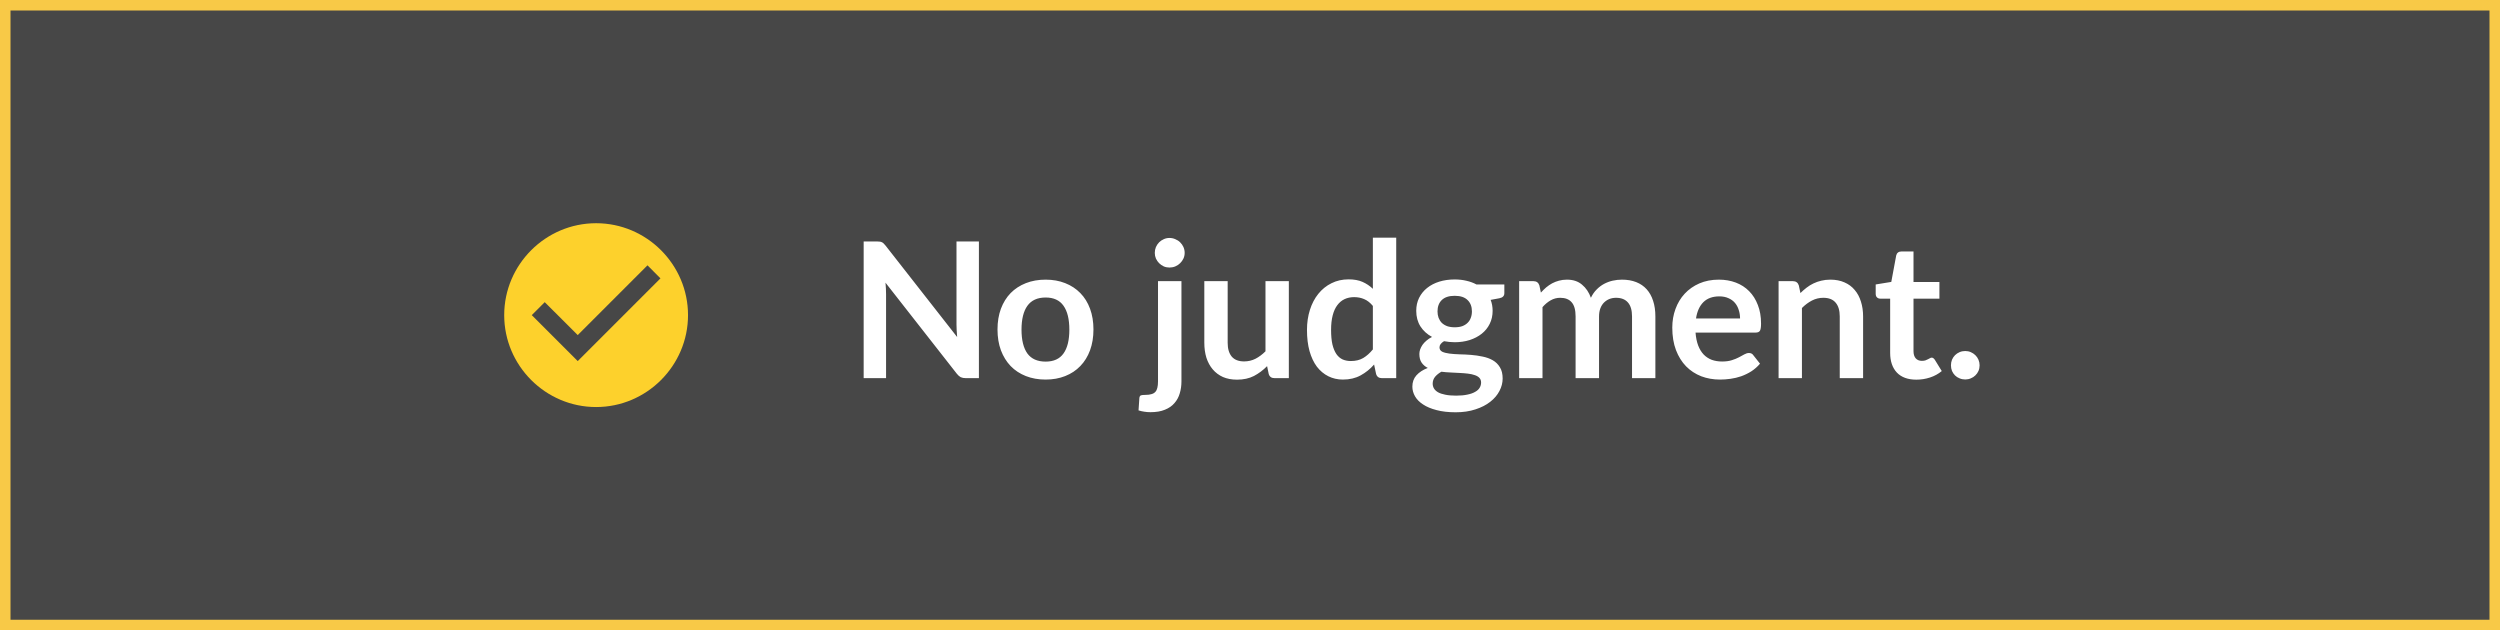
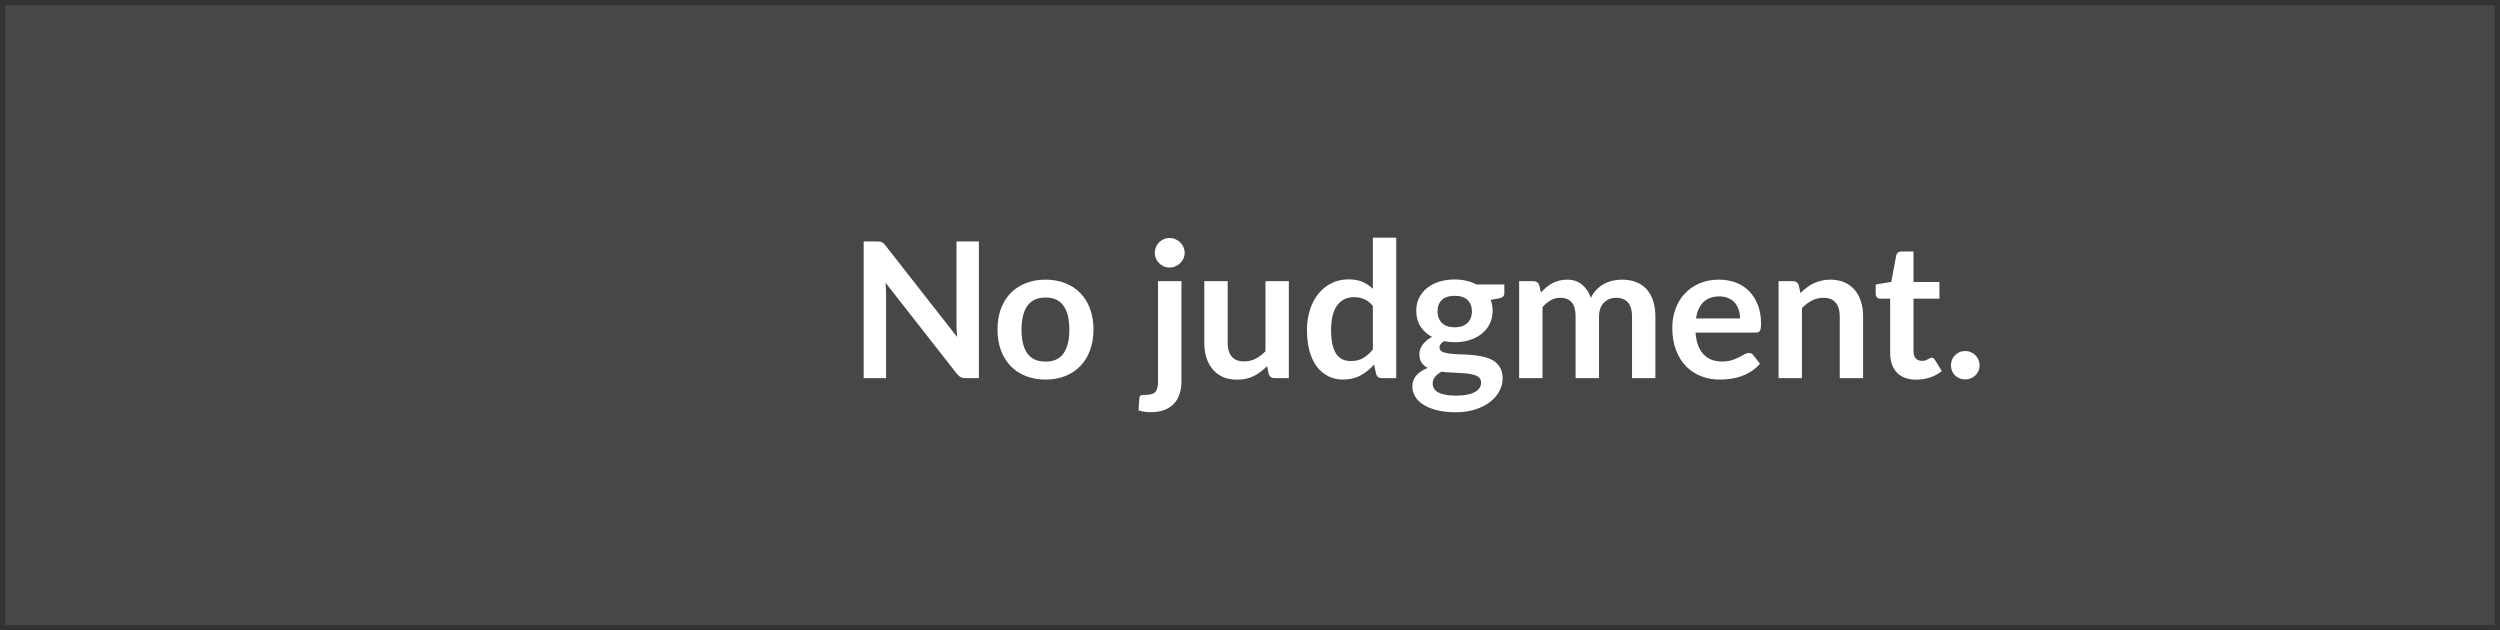
<svg xmlns="http://www.w3.org/2000/svg" width="238" height="60" viewBox="0 0 238 60" fill="none">
  <rect x="0" y="0" width="238" height="60" fill="#333333" stroke="none" />
  <rect x="0.5" y="0.5" width="237" height="59" fill="white" fill-opacity="0.1" />
-   <rect x="0.5" y="0.5" width="237" height="59" stroke="#F8C947" />
  <path d="M93.192 22.986V36H91.95C91.757 36 91.596 35.97 91.463 35.91C91.338 35.844 91.215 35.736 91.094 35.586L84.299 26.91C84.335 27.306 84.353 27.672 84.353 28.008V36H82.221V22.986H83.49C83.591 22.986 83.678 22.992 83.751 23.004C83.829 23.01 83.894 23.028 83.948 23.058C84.008 23.082 84.066 23.121 84.12 23.175C84.174 23.223 84.234 23.289 84.299 23.373L91.121 32.085C91.103 31.875 91.088 31.668 91.076 31.464C91.064 31.26 91.058 31.071 91.058 30.897V22.986H93.192ZM99.543 26.622C100.227 26.622 100.848 26.733 101.406 26.955C101.97 27.177 102.45 27.492 102.846 27.9C103.248 28.308 103.557 28.806 103.773 29.394C103.989 29.982 104.097 30.639 104.097 31.365C104.097 32.097 103.989 32.757 103.773 33.345C103.557 33.933 103.248 34.434 102.846 34.848C102.45 35.262 101.97 35.58 101.406 35.802C100.848 36.024 100.227 36.135 99.543 36.135C98.853 36.135 98.226 36.024 97.662 35.802C97.098 35.58 96.615 35.262 96.213 34.848C95.817 34.434 95.508 33.933 95.286 33.345C95.07 32.757 94.962 32.097 94.962 31.365C94.962 30.639 95.07 29.982 95.286 29.394C95.508 28.806 95.817 28.308 96.213 27.9C96.615 27.492 97.098 27.177 97.662 26.955C98.226 26.733 98.853 26.622 99.543 26.622ZM99.543 34.425C100.311 34.425 100.878 34.167 101.244 33.651C101.616 33.135 101.802 32.379 101.802 31.383C101.802 30.387 101.616 29.628 101.244 29.106C100.878 28.584 100.311 28.323 99.543 28.323C98.763 28.323 98.184 28.587 97.806 29.115C97.434 29.637 97.248 30.393 97.248 31.383C97.248 32.373 97.434 33.129 97.806 33.651C98.184 34.167 98.763 34.425 99.543 34.425ZM112.474 26.766V36.315C112.474 36.717 112.42 37.095 112.312 37.449C112.21 37.803 112.042 38.112 111.808 38.376C111.58 38.646 111.277 38.856 110.899 39.006C110.527 39.162 110.071 39.24 109.531 39.24C109.321 39.24 109.126 39.225 108.946 39.195C108.766 39.171 108.58 39.129 108.388 39.069L108.469 37.872C108.487 37.752 108.535 37.674 108.613 37.638C108.691 37.608 108.841 37.593 109.063 37.593C109.285 37.593 109.471 37.569 109.621 37.521C109.777 37.479 109.9 37.407 109.99 37.305C110.08 37.209 110.143 37.08 110.179 36.918C110.221 36.756 110.242 36.555 110.242 36.315V26.766H112.474ZM112.78 24.075C112.78 24.267 112.741 24.447 112.663 24.615C112.585 24.783 112.48 24.93 112.348 25.056C112.222 25.182 112.069 25.284 111.889 25.362C111.715 25.434 111.529 25.47 111.331 25.47C111.139 25.47 110.959 25.434 110.791 25.362C110.623 25.284 110.476 25.182 110.35 25.056C110.224 24.93 110.122 24.783 110.044 24.615C109.972 24.447 109.936 24.267 109.936 24.075C109.936 23.877 109.972 23.691 110.044 23.517C110.122 23.343 110.224 23.193 110.35 23.067C110.476 22.941 110.623 22.842 110.791 22.77C110.959 22.692 111.139 22.653 111.331 22.653C111.529 22.653 111.715 22.692 111.889 22.77C112.069 22.842 112.222 22.941 112.348 23.067C112.48 23.193 112.585 23.343 112.663 23.517C112.741 23.691 112.78 23.877 112.78 24.075ZM122.697 26.766V36H121.338C121.044 36 120.858 35.865 120.78 35.595L120.627 34.857C120.249 35.241 119.832 35.553 119.376 35.793C118.92 36.027 118.383 36.144 117.765 36.144C117.261 36.144 116.814 36.06 116.424 35.892C116.04 35.718 115.716 35.475 115.452 35.163C115.188 34.851 114.987 34.482 114.849 34.056C114.717 33.624 114.651 33.15 114.651 32.634V26.766H116.874V32.634C116.874 33.198 117.003 33.636 117.261 33.948C117.525 34.254 117.918 34.407 118.44 34.407C118.824 34.407 119.184 34.323 119.52 34.155C119.856 33.981 120.174 33.744 120.474 33.444V26.766H122.697ZM130.697 29.124C130.445 28.818 130.169 28.602 129.869 28.476C129.575 28.35 129.257 28.287 128.915 28.287C128.579 28.287 128.276 28.35 128.006 28.476C127.736 28.602 127.505 28.794 127.313 29.052C127.121 29.304 126.974 29.628 126.872 30.024C126.77 30.414 126.719 30.876 126.719 31.41C126.719 31.95 126.761 32.409 126.845 32.787C126.935 33.159 127.061 33.465 127.223 33.705C127.385 33.939 127.583 34.11 127.817 34.218C128.051 34.32 128.312 34.371 128.6 34.371C129.062 34.371 129.455 34.275 129.779 34.083C130.103 33.891 130.409 33.618 130.697 33.264V29.124ZM132.92 22.626V36H131.561C131.267 36 131.081 35.865 131.003 35.595L130.814 34.704C130.442 35.13 130.013 35.475 129.527 35.739C129.047 36.003 128.486 36.135 127.844 36.135C127.34 36.135 126.878 36.03 126.458 35.82C126.038 35.61 125.675 35.307 125.369 34.911C125.069 34.509 124.835 34.014 124.667 33.426C124.505 32.838 124.424 32.166 124.424 31.41C124.424 30.726 124.517 30.09 124.703 29.502C124.889 28.914 125.156 28.404 125.504 27.972C125.852 27.54 126.269 27.204 126.755 26.964C127.241 26.718 127.787 26.595 128.393 26.595C128.909 26.595 129.35 26.676 129.716 26.838C130.082 27 130.409 27.219 130.697 27.495V22.626H132.92ZM138.489 31.158C138.765 31.158 139.005 31.122 139.209 31.05C139.413 30.972 139.581 30.867 139.713 30.735C139.851 30.603 139.953 30.444 140.019 30.258C140.091 30.072 140.127 29.868 140.127 29.646C140.127 29.19 139.989 28.83 139.713 28.566C139.443 28.296 139.035 28.161 138.489 28.161C137.943 28.161 137.532 28.296 137.256 28.566C136.986 28.83 136.851 29.19 136.851 29.646C136.851 29.862 136.884 30.063 136.95 30.249C137.022 30.435 137.124 30.597 137.256 30.735C137.394 30.867 137.565 30.972 137.769 31.05C137.979 31.122 138.219 31.158 138.489 31.158ZM141 36.414C141 36.234 140.946 36.087 140.838 35.973C140.73 35.859 140.583 35.772 140.397 35.712C140.211 35.646 139.992 35.598 139.74 35.568C139.494 35.538 139.23 35.517 138.948 35.505C138.672 35.487 138.384 35.472 138.084 35.46C137.79 35.448 137.502 35.424 137.22 35.388C136.974 35.526 136.773 35.688 136.617 35.874C136.467 36.06 136.392 36.276 136.392 36.522C136.392 36.684 136.431 36.834 136.509 36.972C136.593 37.116 136.722 37.239 136.896 37.341C137.076 37.443 137.307 37.521 137.589 37.575C137.871 37.635 138.216 37.665 138.624 37.665C139.038 37.665 139.395 37.632 139.695 37.566C139.995 37.506 140.241 37.419 140.433 37.305C140.631 37.197 140.775 37.065 140.865 36.909C140.955 36.759 141 36.594 141 36.414ZM143.214 27.081V27.909C143.214 28.173 143.055 28.335 142.737 28.395L141.909 28.548C142.035 28.866 142.098 29.214 142.098 29.592C142.098 30.048 142.005 30.462 141.819 30.834C141.639 31.2 141.387 31.512 141.063 31.77C140.739 32.028 140.355 32.229 139.911 32.373C139.473 32.511 138.999 32.58 138.489 32.58C138.309 32.58 138.135 32.571 137.967 32.553C137.799 32.535 137.634 32.511 137.472 32.481C137.184 32.655 137.04 32.85 137.04 33.066C137.04 33.252 137.124 33.39 137.292 33.48C137.466 33.564 137.694 33.624 137.976 33.66C138.258 33.696 138.579 33.72 138.939 33.732C139.299 33.738 139.668 33.756 140.046 33.786C140.424 33.816 140.793 33.87 141.153 33.948C141.513 34.02 141.834 34.137 142.116 34.299C142.398 34.461 142.623 34.683 142.791 34.965C142.965 35.241 143.052 35.598 143.052 36.036C143.052 36.444 142.95 36.84 142.746 37.224C142.548 37.608 142.257 37.95 141.873 38.25C141.495 38.55 141.027 38.79 140.469 38.97C139.917 39.156 139.287 39.249 138.579 39.249C137.883 39.249 137.277 39.18 136.761 39.042C136.245 38.91 135.816 38.73 135.474 38.502C135.132 38.28 134.877 38.022 134.709 37.728C134.541 37.434 134.457 37.128 134.457 36.81C134.457 36.378 134.586 36.018 134.844 35.73C135.108 35.436 135.468 35.202 135.924 35.028C135.678 34.902 135.483 34.734 135.339 34.524C135.195 34.314 135.123 34.038 135.123 33.696C135.123 33.558 135.147 33.417 135.195 33.273C135.249 33.123 135.324 32.976 135.42 32.832C135.522 32.688 135.648 32.553 135.798 32.427C135.948 32.295 136.125 32.178 136.329 32.076C135.861 31.824 135.492 31.488 135.222 31.068C134.958 30.648 134.826 30.156 134.826 29.592C134.826 29.136 134.916 28.725 135.096 28.359C135.282 27.987 135.537 27.672 135.861 27.414C136.191 27.15 136.578 26.949 137.022 26.811C137.472 26.673 137.961 26.604 138.489 26.604C138.885 26.604 139.257 26.646 139.605 26.73C139.953 26.808 140.271 26.925 140.559 27.081H143.214ZM144.623 36V26.766H145.982C146.27 26.766 146.459 26.901 146.549 27.171L146.693 27.855C146.855 27.675 147.023 27.51 147.197 27.36C147.377 27.21 147.566 27.081 147.764 26.973C147.968 26.865 148.184 26.781 148.412 26.721C148.646 26.655 148.901 26.622 149.177 26.622C149.759 26.622 150.236 26.781 150.608 27.099C150.986 27.411 151.268 27.828 151.454 28.35C151.598 28.044 151.778 27.783 151.994 27.567C152.21 27.345 152.447 27.165 152.705 27.027C152.963 26.889 153.236 26.787 153.524 26.721C153.818 26.655 154.112 26.622 154.406 26.622C154.916 26.622 155.369 26.7 155.765 26.856C156.161 27.012 156.494 27.24 156.764 27.54C157.034 27.84 157.238 28.206 157.376 28.638C157.52 29.07 157.592 29.565 157.592 30.123V36H155.369V30.123C155.369 29.535 155.24 29.094 154.982 28.8C154.724 28.5 154.346 28.35 153.848 28.35C153.62 28.35 153.407 28.389 153.209 28.467C153.017 28.545 152.846 28.659 152.696 28.809C152.552 28.953 152.438 29.136 152.354 29.358C152.27 29.58 152.228 29.835 152.228 30.123V36H149.996V30.123C149.996 29.505 149.87 29.055 149.618 28.773C149.372 28.491 149.009 28.35 148.529 28.35C148.205 28.35 147.902 28.431 147.62 28.593C147.344 28.749 147.086 28.965 146.846 29.241V36H144.623ZM165.654 30.321C165.654 30.033 165.612 29.763 165.528 29.511C165.45 29.253 165.33 29.028 165.168 28.836C165.006 28.644 164.799 28.494 164.547 28.386C164.301 28.272 164.013 28.215 163.683 28.215C163.041 28.215 162.534 28.398 162.162 28.764C161.796 29.13 161.562 29.649 161.46 30.321H165.654ZM161.415 31.662C161.451 32.136 161.535 32.547 161.667 32.895C161.799 33.237 161.973 33.522 162.189 33.75C162.405 33.972 162.66 34.14 162.954 34.254C163.254 34.362 163.584 34.416 163.944 34.416C164.304 34.416 164.613 34.374 164.871 34.29C165.135 34.206 165.363 34.113 165.555 34.011C165.753 33.909 165.924 33.816 166.068 33.732C166.218 33.648 166.362 33.606 166.5 33.606C166.686 33.606 166.824 33.675 166.914 33.813L167.553 34.623C167.307 34.911 167.031 35.154 166.725 35.352C166.419 35.544 166.098 35.7 165.762 35.82C165.432 35.934 165.093 36.015 164.745 36.063C164.403 36.111 164.07 36.135 163.746 36.135C163.104 36.135 162.507 36.03 161.955 35.82C161.403 35.604 160.923 35.289 160.515 34.875C160.107 34.455 159.786 33.939 159.552 33.327C159.318 32.709 159.201 31.995 159.201 31.185C159.201 30.555 159.303 29.964 159.507 29.412C159.711 28.854 160.002 28.371 160.38 27.963C160.764 27.549 161.229 27.222 161.775 26.982C162.327 26.742 162.948 26.622 163.638 26.622C164.22 26.622 164.757 26.715 165.249 26.901C165.741 27.087 166.164 27.36 166.518 27.72C166.872 28.074 167.148 28.512 167.346 29.034C167.55 29.55 167.652 30.141 167.652 30.807C167.652 31.143 167.616 31.371 167.544 31.491C167.472 31.605 167.334 31.662 167.13 31.662H161.415ZM171.4 27.9C171.586 27.714 171.781 27.543 171.985 27.387C172.195 27.225 172.414 27.09 172.642 26.982C172.876 26.868 173.125 26.781 173.389 26.721C173.653 26.655 173.941 26.622 174.253 26.622C174.757 26.622 175.204 26.709 175.594 26.883C175.984 27.051 176.308 27.291 176.566 27.603C176.83 27.909 177.028 28.278 177.16 28.71C177.298 29.136 177.367 29.607 177.367 30.123V36H175.144V30.123C175.144 29.559 175.015 29.124 174.757 28.818C174.499 28.506 174.106 28.35 173.578 28.35C173.194 28.35 172.834 28.437 172.498 28.611C172.162 28.785 171.844 29.022 171.544 29.322V36H169.321V26.766H170.68C170.968 26.766 171.157 26.901 171.247 27.171L171.4 27.9ZM182.436 36.144C181.632 36.144 181.014 35.919 180.582 35.469C180.156 35.013 179.943 34.386 179.943 33.588V28.431H178.998C178.878 28.431 178.776 28.392 178.692 28.314C178.608 28.236 178.566 28.119 178.566 27.963V27.081L180.051 26.838L180.519 24.318C180.549 24.198 180.606 24.105 180.69 24.039C180.774 23.973 180.882 23.94 181.014 23.94H182.166V26.847H184.632V28.431H182.166V33.435C182.166 33.723 182.235 33.948 182.373 34.11C182.517 34.272 182.712 34.353 182.958 34.353C183.096 34.353 183.21 34.338 183.3 34.308C183.396 34.272 183.477 34.236 183.543 34.2C183.615 34.164 183.678 34.131 183.732 34.101C183.786 34.065 183.84 34.047 183.894 34.047C183.96 34.047 184.014 34.065 184.056 34.101C184.098 34.131 184.143 34.179 184.191 34.245L184.857 35.325C184.533 35.595 184.161 35.799 183.741 35.937C183.321 36.075 182.886 36.144 182.436 36.144ZM185.731 34.776C185.731 34.59 185.764 34.413 185.83 34.245C185.902 34.077 185.998 33.933 186.118 33.813C186.238 33.693 186.382 33.597 186.55 33.525C186.718 33.453 186.898 33.417 187.09 33.417C187.282 33.417 187.459 33.453 187.621 33.525C187.789 33.597 187.933 33.693 188.053 33.813C188.179 33.933 188.278 34.077 188.35 34.245C188.422 34.413 188.458 34.59 188.458 34.776C188.458 34.968 188.422 35.148 188.35 35.316C188.278 35.478 188.179 35.619 188.053 35.739C187.933 35.859 187.789 35.952 187.621 36.018C187.459 36.09 187.282 36.126 187.09 36.126C186.898 36.126 186.718 36.09 186.55 36.018C186.382 35.952 186.238 35.859 186.118 35.739C185.998 35.619 185.902 35.478 185.83 35.316C185.764 35.148 185.731 34.968 185.731 34.776Z" fill="white" />
-   <path d="M56.75 21.25C51.938 21.25 48 25.188 48 30C48 34.812 51.938 38.75 56.75 38.75C61.562 38.75 65.5 34.812 65.5 30C65.5 25.188 61.562 21.25 56.75 21.25ZM55 34.375L50.625 30L51.859 28.766L55 31.899L61.641 25.258L62.875 26.5L55 34.375Z" fill="#FDD12C" />
</svg>